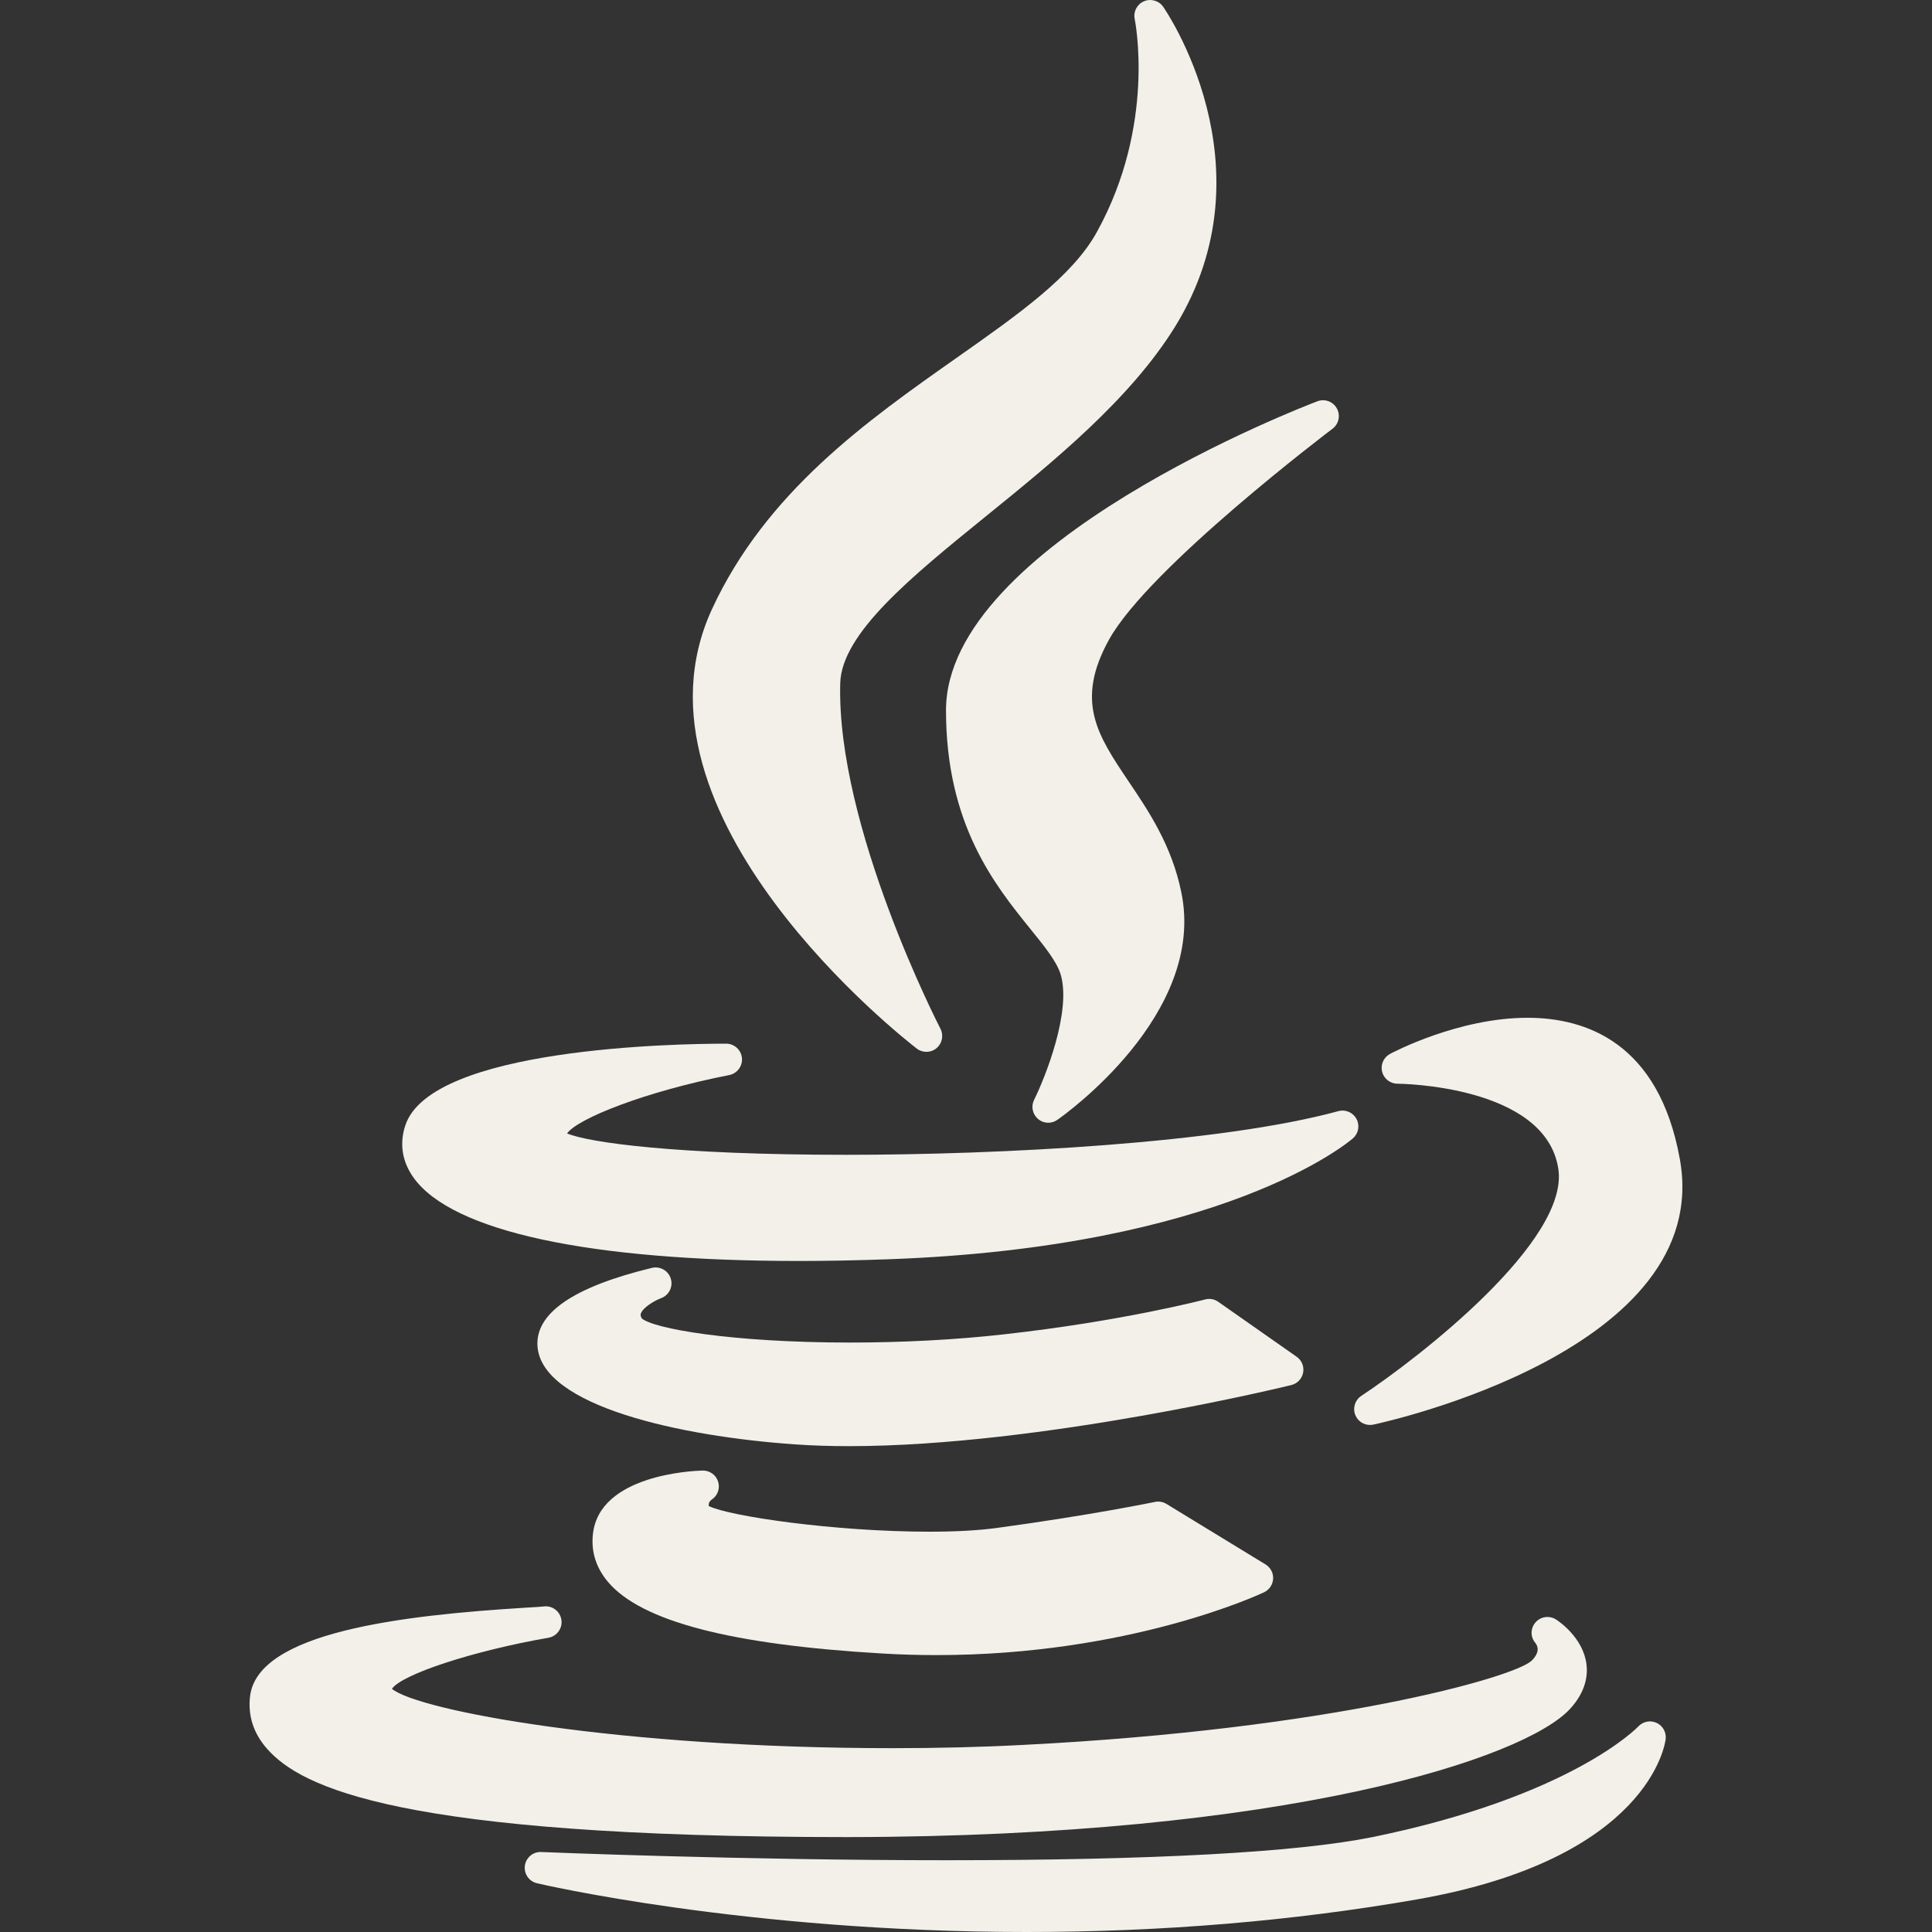
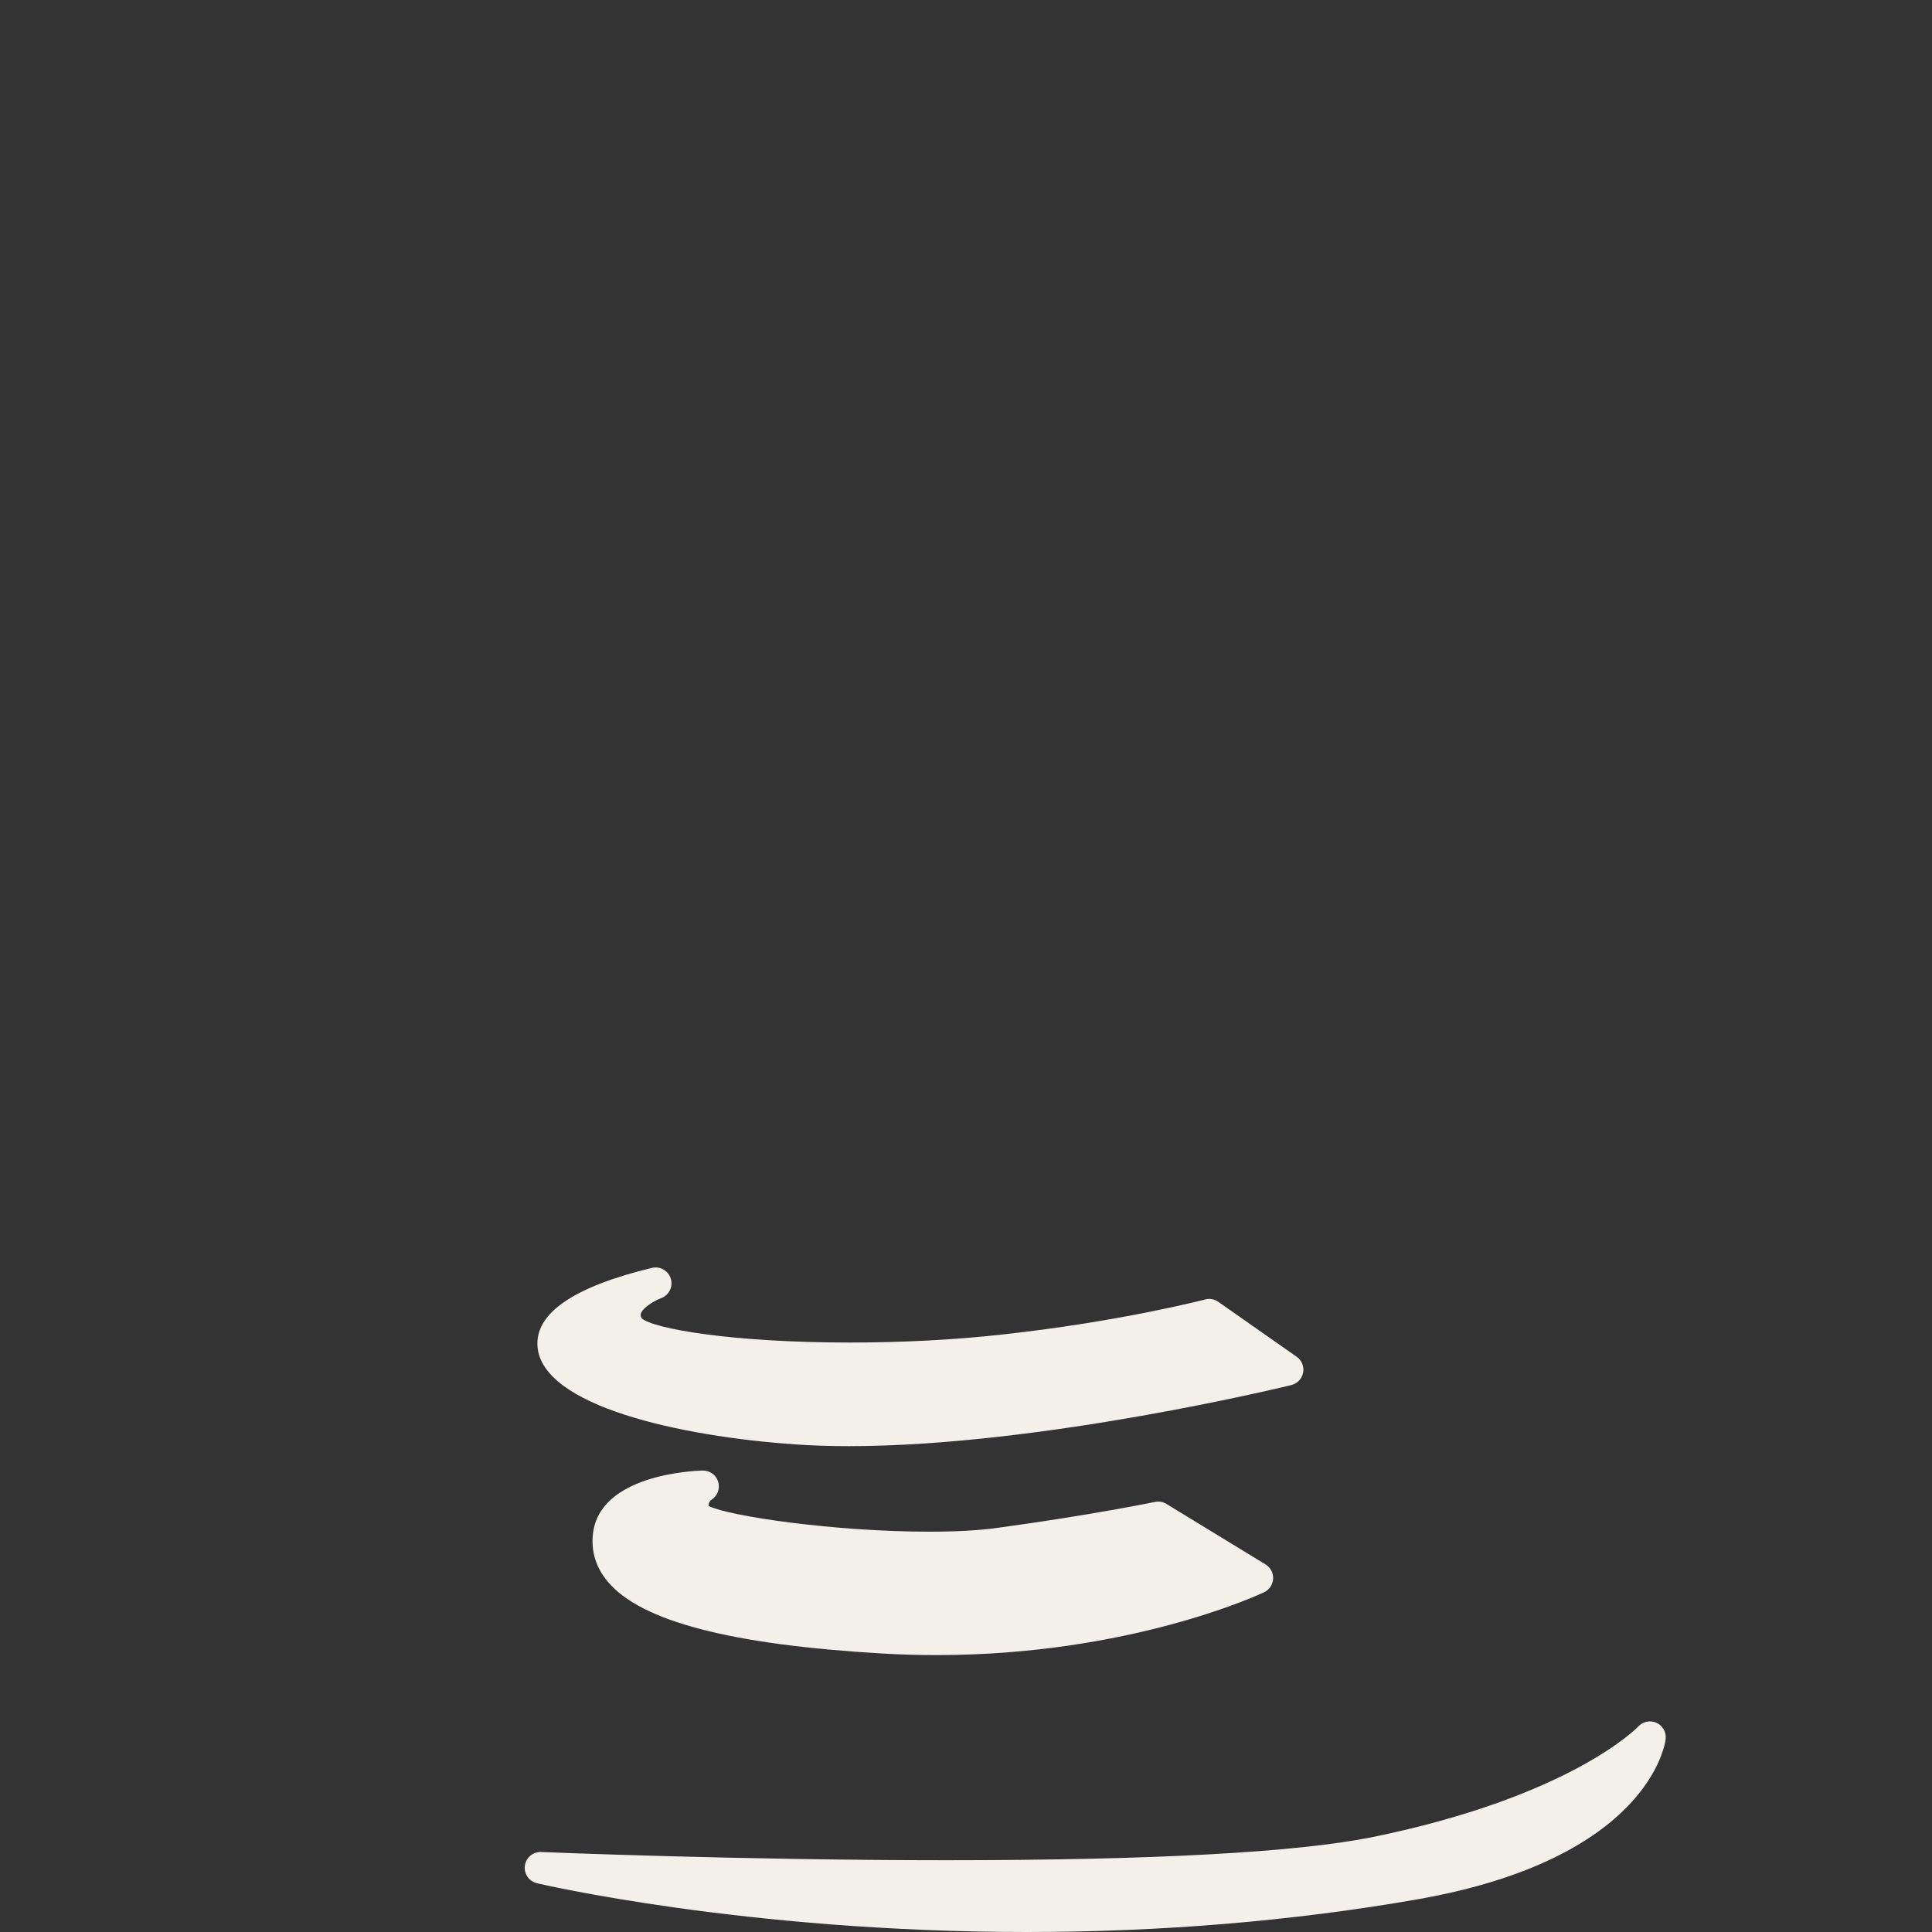
<svg xmlns="http://www.w3.org/2000/svg" width="40" height="40" viewBox="0 0 40 40" fill="none">
  <rect x="0" y="0" width="40" height="40" fill="#333333" stroke="none" />
-   <path d="M19.802 7.411C17.954 8.711 15.859 10.185 14.736 12.622C12.787 16.875 18.726 21.514 18.98 21.709C19.038 21.755 19.109 21.777 19.18 21.777C19.254 21.777 19.329 21.752 19.39 21.701C19.508 21.602 19.541 21.435 19.471 21.299C19.449 21.257 17.317 17.116 17.396 14.146C17.425 13.111 18.872 11.938 20.405 10.695C21.809 9.557 23.401 8.267 24.332 6.758C26.376 3.437 24.104 0.17 24.081 0.138C23.991 0.011 23.824 -0.035 23.681 0.028C23.539 0.09 23.46 0.244 23.493 0.396C23.497 0.418 23.939 2.578 22.71 4.803C22.203 5.722 21.09 6.505 19.802 7.411Z" fill="#F3F0E9" />
-   <path d="M27.589 8.876C27.719 8.778 27.757 8.599 27.678 8.456C27.599 8.313 27.428 8.25 27.275 8.308C26.961 8.427 19.586 11.27 19.586 14.705C19.586 17.073 20.598 18.323 21.336 19.237C21.626 19.595 21.876 19.904 21.958 20.169C22.19 20.93 21.641 22.305 21.41 22.771C21.343 22.905 21.376 23.067 21.489 23.165C21.55 23.218 21.627 23.245 21.703 23.245C21.768 23.245 21.834 23.226 21.89 23.186C22.017 23.098 24.989 20.997 24.456 18.465C24.258 17.503 23.785 16.799 23.367 16.179C22.721 15.218 22.254 14.523 22.962 13.241C23.793 11.745 27.551 8.905 27.589 8.876Z" fill="#F3F0E9" />
-   <path d="M8.392 23.299C8.266 23.678 8.325 24.053 8.565 24.386C9.364 25.495 12.196 26.107 16.538 26.107C16.539 26.107 16.539 26.107 16.539 26.107C17.128 26.107 17.749 26.095 18.385 26.072C25.328 25.824 27.904 23.661 28.01 23.569C28.126 23.469 28.157 23.302 28.085 23.167C28.013 23.032 27.857 22.964 27.709 23.005C25.264 23.672 20.698 23.909 17.53 23.909C13.986 23.909 12.182 23.654 11.74 23.466C11.966 23.154 13.365 22.598 15.098 22.258C15.263 22.225 15.377 22.072 15.361 21.904C15.344 21.736 15.203 21.608 15.034 21.608C14.019 21.608 8.925 21.69 8.392 23.299Z" fill="#F3F0E9" />
-   <path d="M31.626 21.072C30.194 21.072 28.836 21.789 28.779 21.82C28.646 21.891 28.579 22.043 28.615 22.189C28.652 22.334 28.783 22.437 28.933 22.437C28.963 22.437 31.988 22.462 32.262 24.19C32.504 25.68 29.4 28.096 28.183 28.901C28.052 28.988 28.001 29.156 28.062 29.301C28.114 29.425 28.234 29.502 28.364 29.502C28.387 29.502 28.41 29.5 28.433 29.495C28.721 29.433 35.496 27.941 34.779 23.996C34.343 21.579 32.823 21.072 31.626 21.072Z" fill="#F3F0E9" />
  <path d="M26.98 28.418C27.004 28.292 26.951 28.163 26.846 28.09L25.222 26.952C25.143 26.896 25.043 26.879 24.95 26.904C24.933 26.908 23.234 27.355 20.768 27.628C19.789 27.738 18.693 27.796 17.598 27.796C15.132 27.796 13.52 27.506 13.285 27.294C13.254 27.234 13.264 27.207 13.27 27.192C13.312 27.073 13.541 26.932 13.688 26.877C13.851 26.816 13.939 26.64 13.888 26.474C13.838 26.308 13.666 26.21 13.497 26.25C11.868 26.644 11.071 27.194 11.129 27.885C11.232 29.11 14.071 29.739 16.47 29.905C16.815 29.929 17.189 29.941 17.579 29.941C17.579 29.941 17.58 29.941 17.58 29.941C21.57 29.941 26.685 28.689 26.736 28.676C26.861 28.645 26.956 28.545 26.98 28.418Z" fill="#F3F0E9" />
  <path d="M14.735 31.048C14.857 30.968 14.912 30.816 14.868 30.676C14.825 30.536 14.694 30.444 14.547 30.446C14.328 30.452 12.41 30.538 12.276 31.759C12.235 32.124 12.34 32.458 12.587 32.751C13.275 33.567 15.134 34.052 18.269 34.234C18.64 34.256 19.017 34.267 19.389 34.267C23.375 34.267 26.059 33.019 26.172 32.966C26.28 32.914 26.352 32.807 26.359 32.687C26.365 32.567 26.305 32.453 26.202 32.39L24.15 31.137C24.078 31.093 23.993 31.079 23.912 31.096C23.899 31.098 22.596 31.369 20.628 31.636C20.256 31.686 19.79 31.712 19.243 31.712C17.279 31.712 15.093 31.391 14.674 31.181C14.668 31.141 14.676 31.091 14.735 31.048Z" fill="#F3F0E9" />
-   <path d="M17.532 38.035C26.661 38.027 31.561 36.404 32.505 35.382C32.839 35.02 32.875 34.678 32.846 34.455C32.776 33.905 32.275 33.568 32.218 33.531C32.081 33.443 31.898 33.466 31.791 33.59C31.684 33.713 31.682 33.893 31.789 34.016C31.846 34.09 31.88 34.214 31.711 34.383C31.334 34.735 27.528 35.805 21.191 36.126C20.323 36.172 19.413 36.194 18.485 36.194C12.812 36.194 8.659 35.417 8.114 34.965C8.324 34.663 9.793 34.18 11.355 33.908C11.531 33.877 11.65 33.711 11.623 33.535C11.595 33.358 11.433 33.236 11.255 33.26C11.211 33.266 11.061 33.275 10.888 33.285C8.311 33.443 5.333 33.793 5.177 35.121C5.13 35.526 5.25 35.893 5.535 36.213C6.231 36.995 8.231 38.035 17.532 38.035C17.532 38.035 17.532 38.035 17.532 38.035Z" fill="#F3F0E9" />
  <path d="M34.298 35.67C34.169 35.61 34.016 35.641 33.92 35.744C33.907 35.759 32.534 37.194 28.407 38.037C26.827 38.353 23.862 38.514 19.593 38.514C15.316 38.514 11.246 38.346 11.206 38.344C11.036 38.336 10.89 38.459 10.867 38.627C10.844 38.794 10.952 38.951 11.116 38.99C11.158 39.001 15.423 40 21.255 40C24.052 40 26.773 39.773 29.344 39.324C34.138 38.484 34.474 36.107 34.486 36.006C34.502 35.865 34.427 35.73 34.298 35.67Z" fill="#F3F0E9" />
</svg>